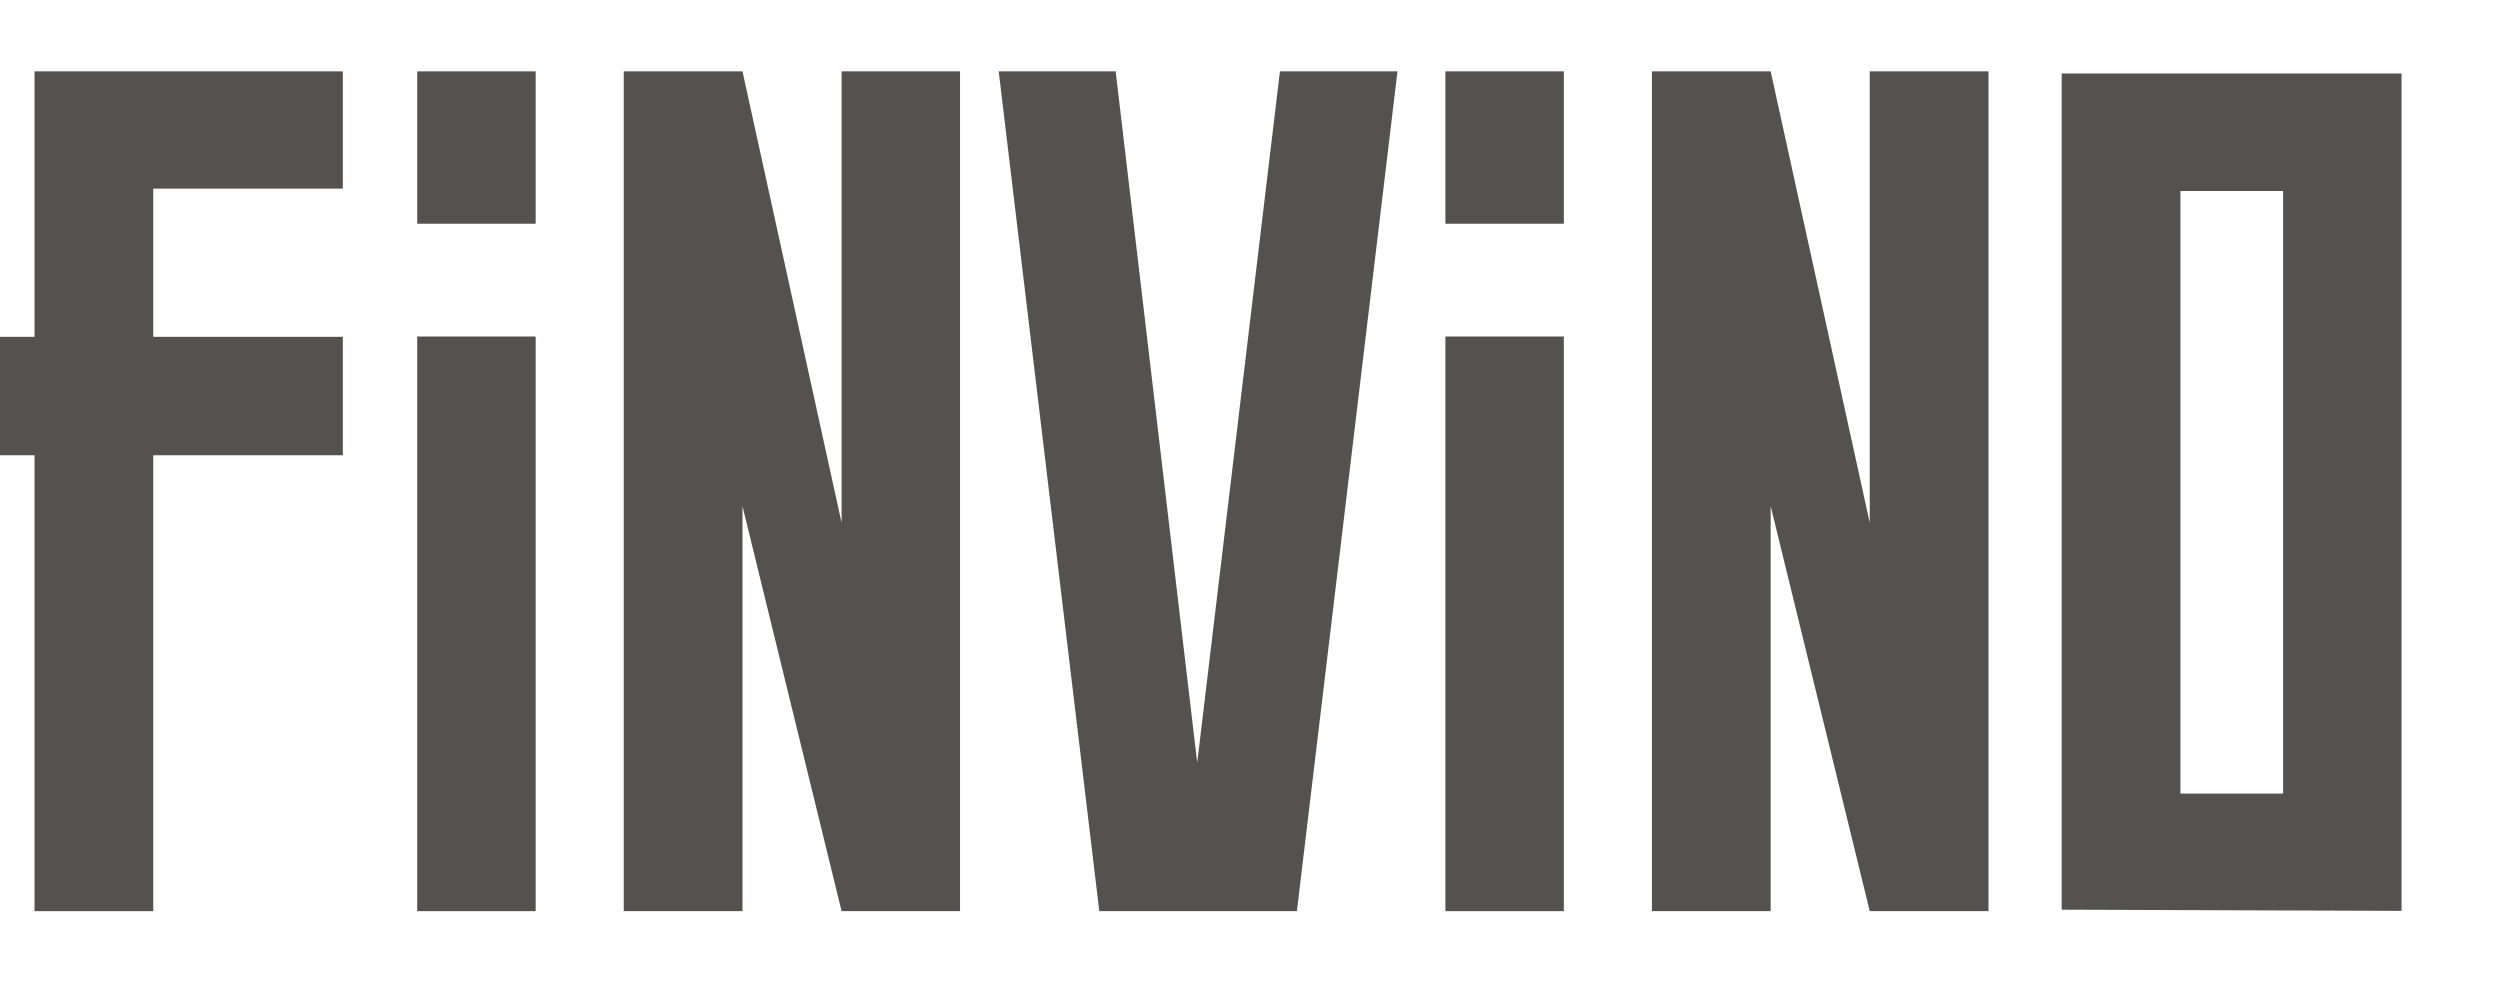
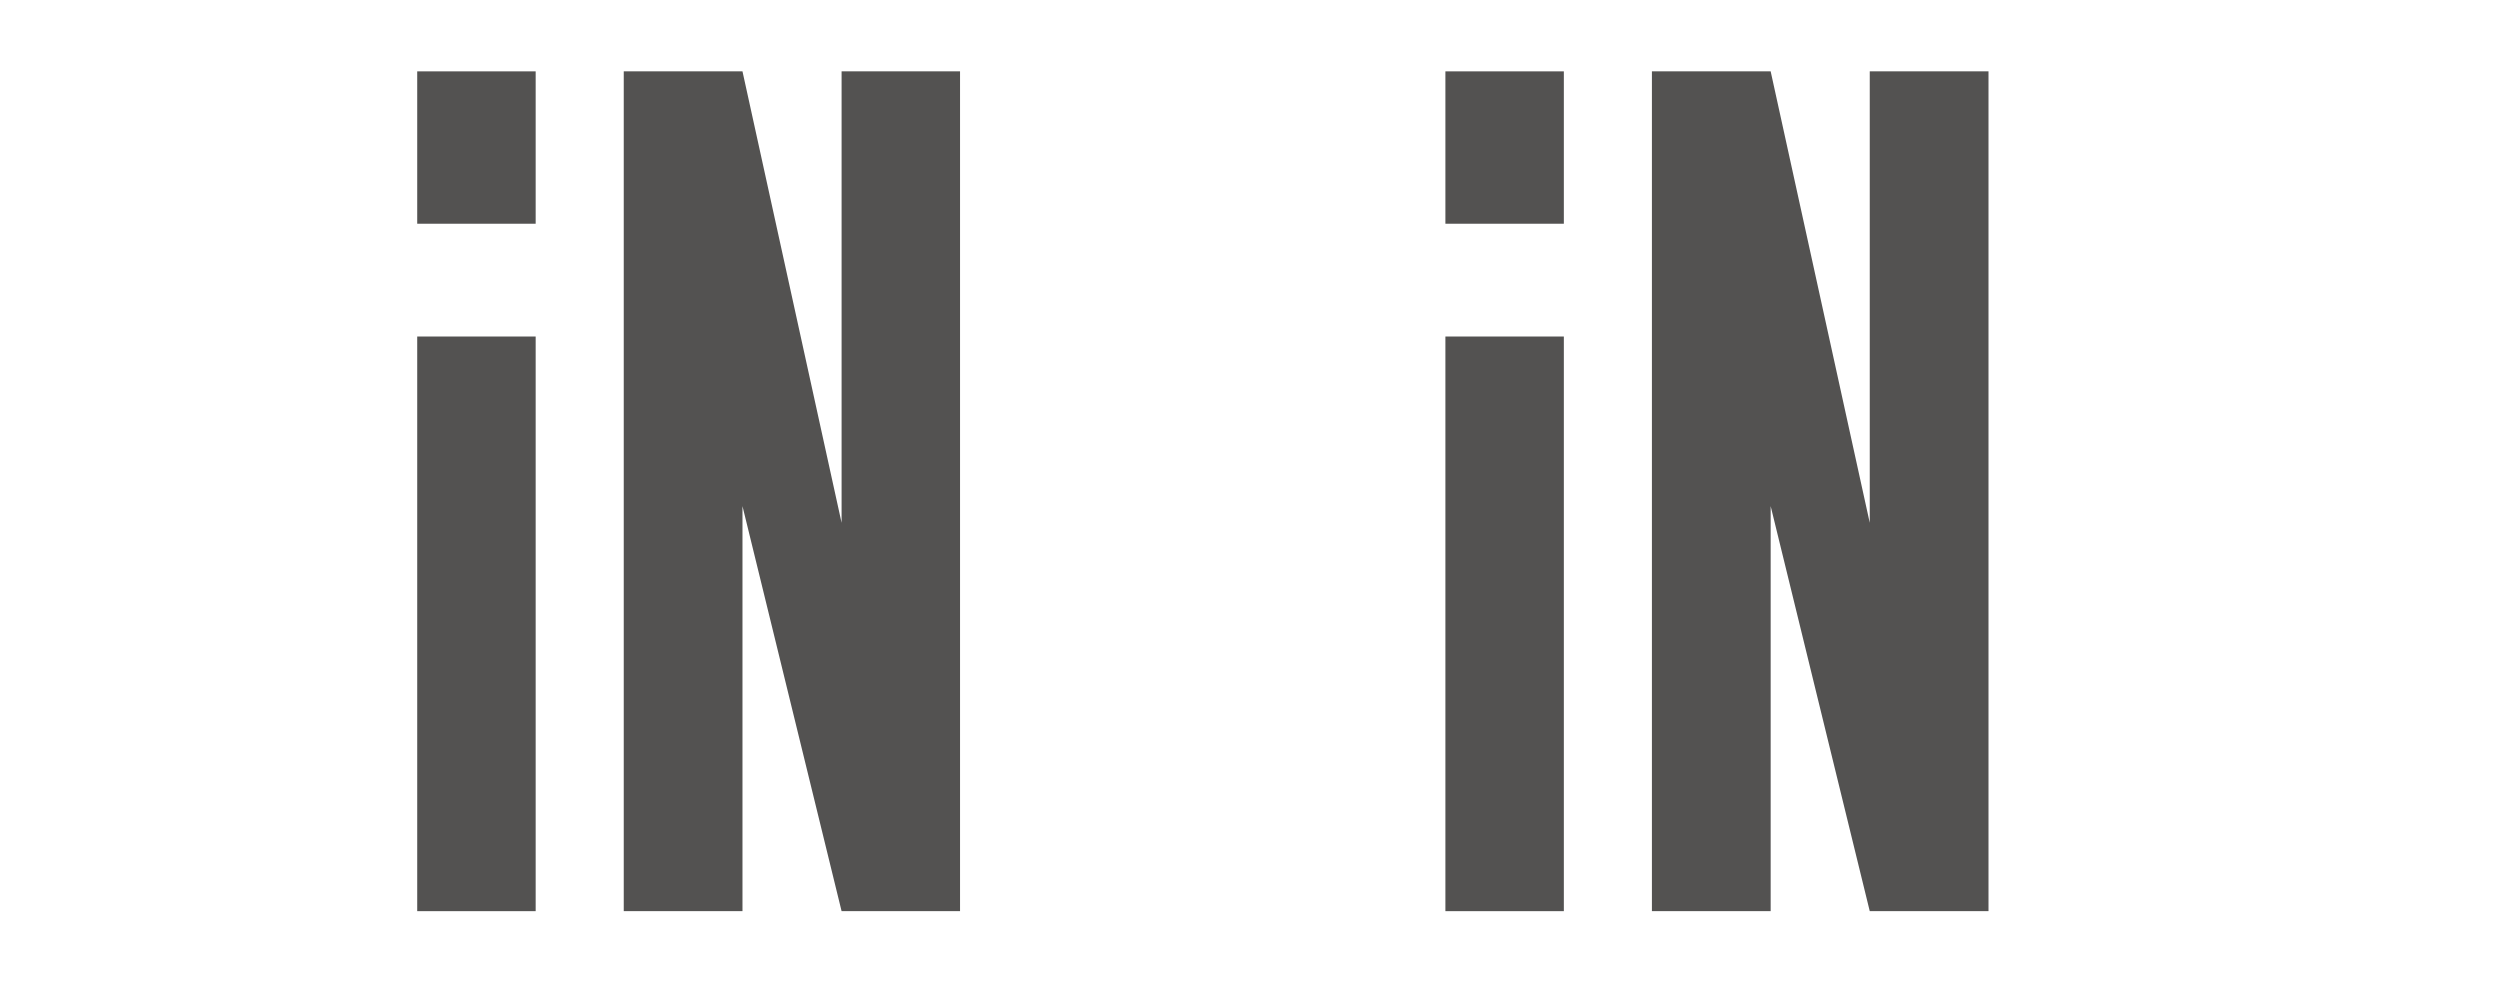
<svg xmlns="http://www.w3.org/2000/svg" width="132" height="52" viewBox="0 0 132 52" fill="none">
-   <path d="M67.581 3.768L63.213 40.269L58.907 3.768H52.732L58.043 48.109H68.476L73.787 3.768H67.612H67.581Z" fill="#535251" />
  <path d="M98.723 3.768V27.604L93.491 3.768H87.221V48.109H93.491V26.724L98.723 48.109H103.248H104.993V13.526V7.351V3.768H98.723Z" fill="#535251" />
  <path d="M44.436 3.768V27.604L39.203 3.768H32.934V48.109H39.203V26.724L44.436 48.109H48.945H50.69V13.526V7.351V3.768H44.436Z" fill="#535251" />
-   <path d="M18.101 9.959V3.768H1.823V17.784H0V24.038H1.823V48.109H8.092V36.545V30.291V24.038H18.101V17.784H8.092V9.959H18.101Z" fill="#535251" />
  <path d="M22.029 48.109H28.283V17.768H22.029V48.109ZM22.029 11.813H28.283V3.768H22.029V11.813Z" fill="#535251" />
-   <path d="M108.858 3.878V48.031L126.802 48.094V3.878H108.858ZM120.548 41.903H115.127V10.085H120.548V41.903Z" fill="#535251" />
  <path d="M82.571 17.768H76.317V48.109H82.571V17.768Z" fill="#535251" />
  <path d="M82.571 3.768H76.317V11.813H82.571V3.768Z" fill="#535251" />
</svg>